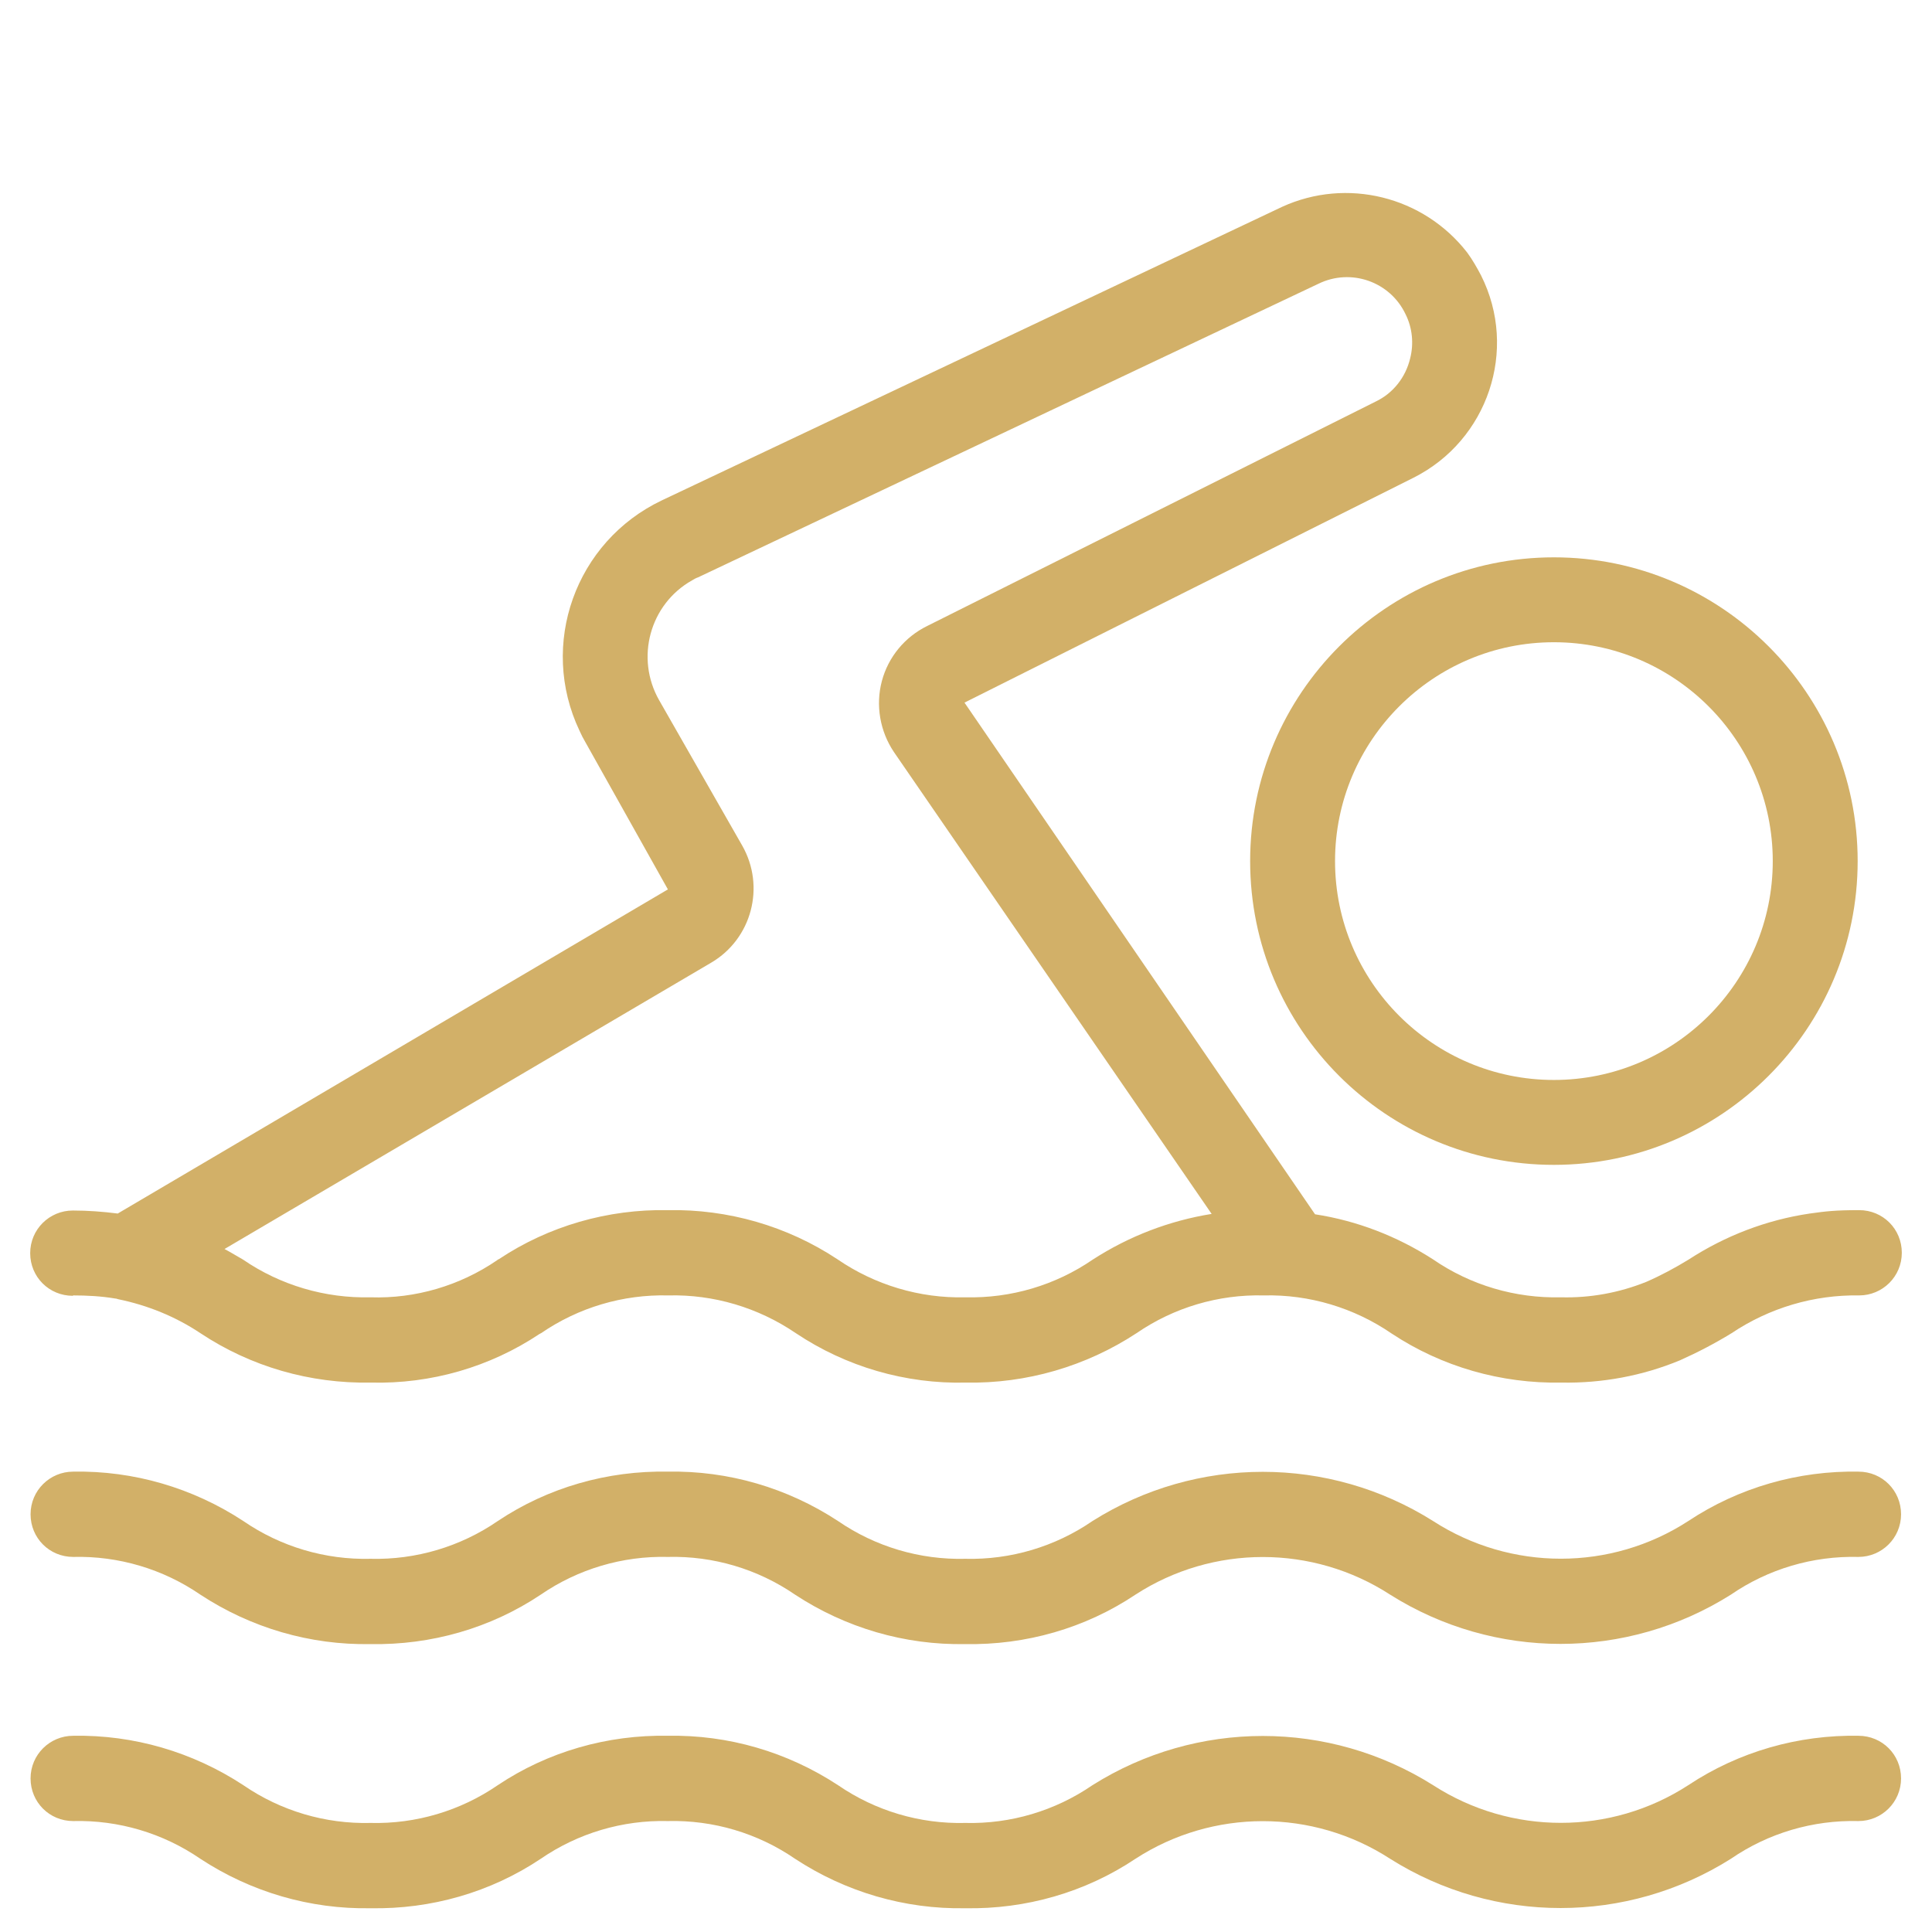
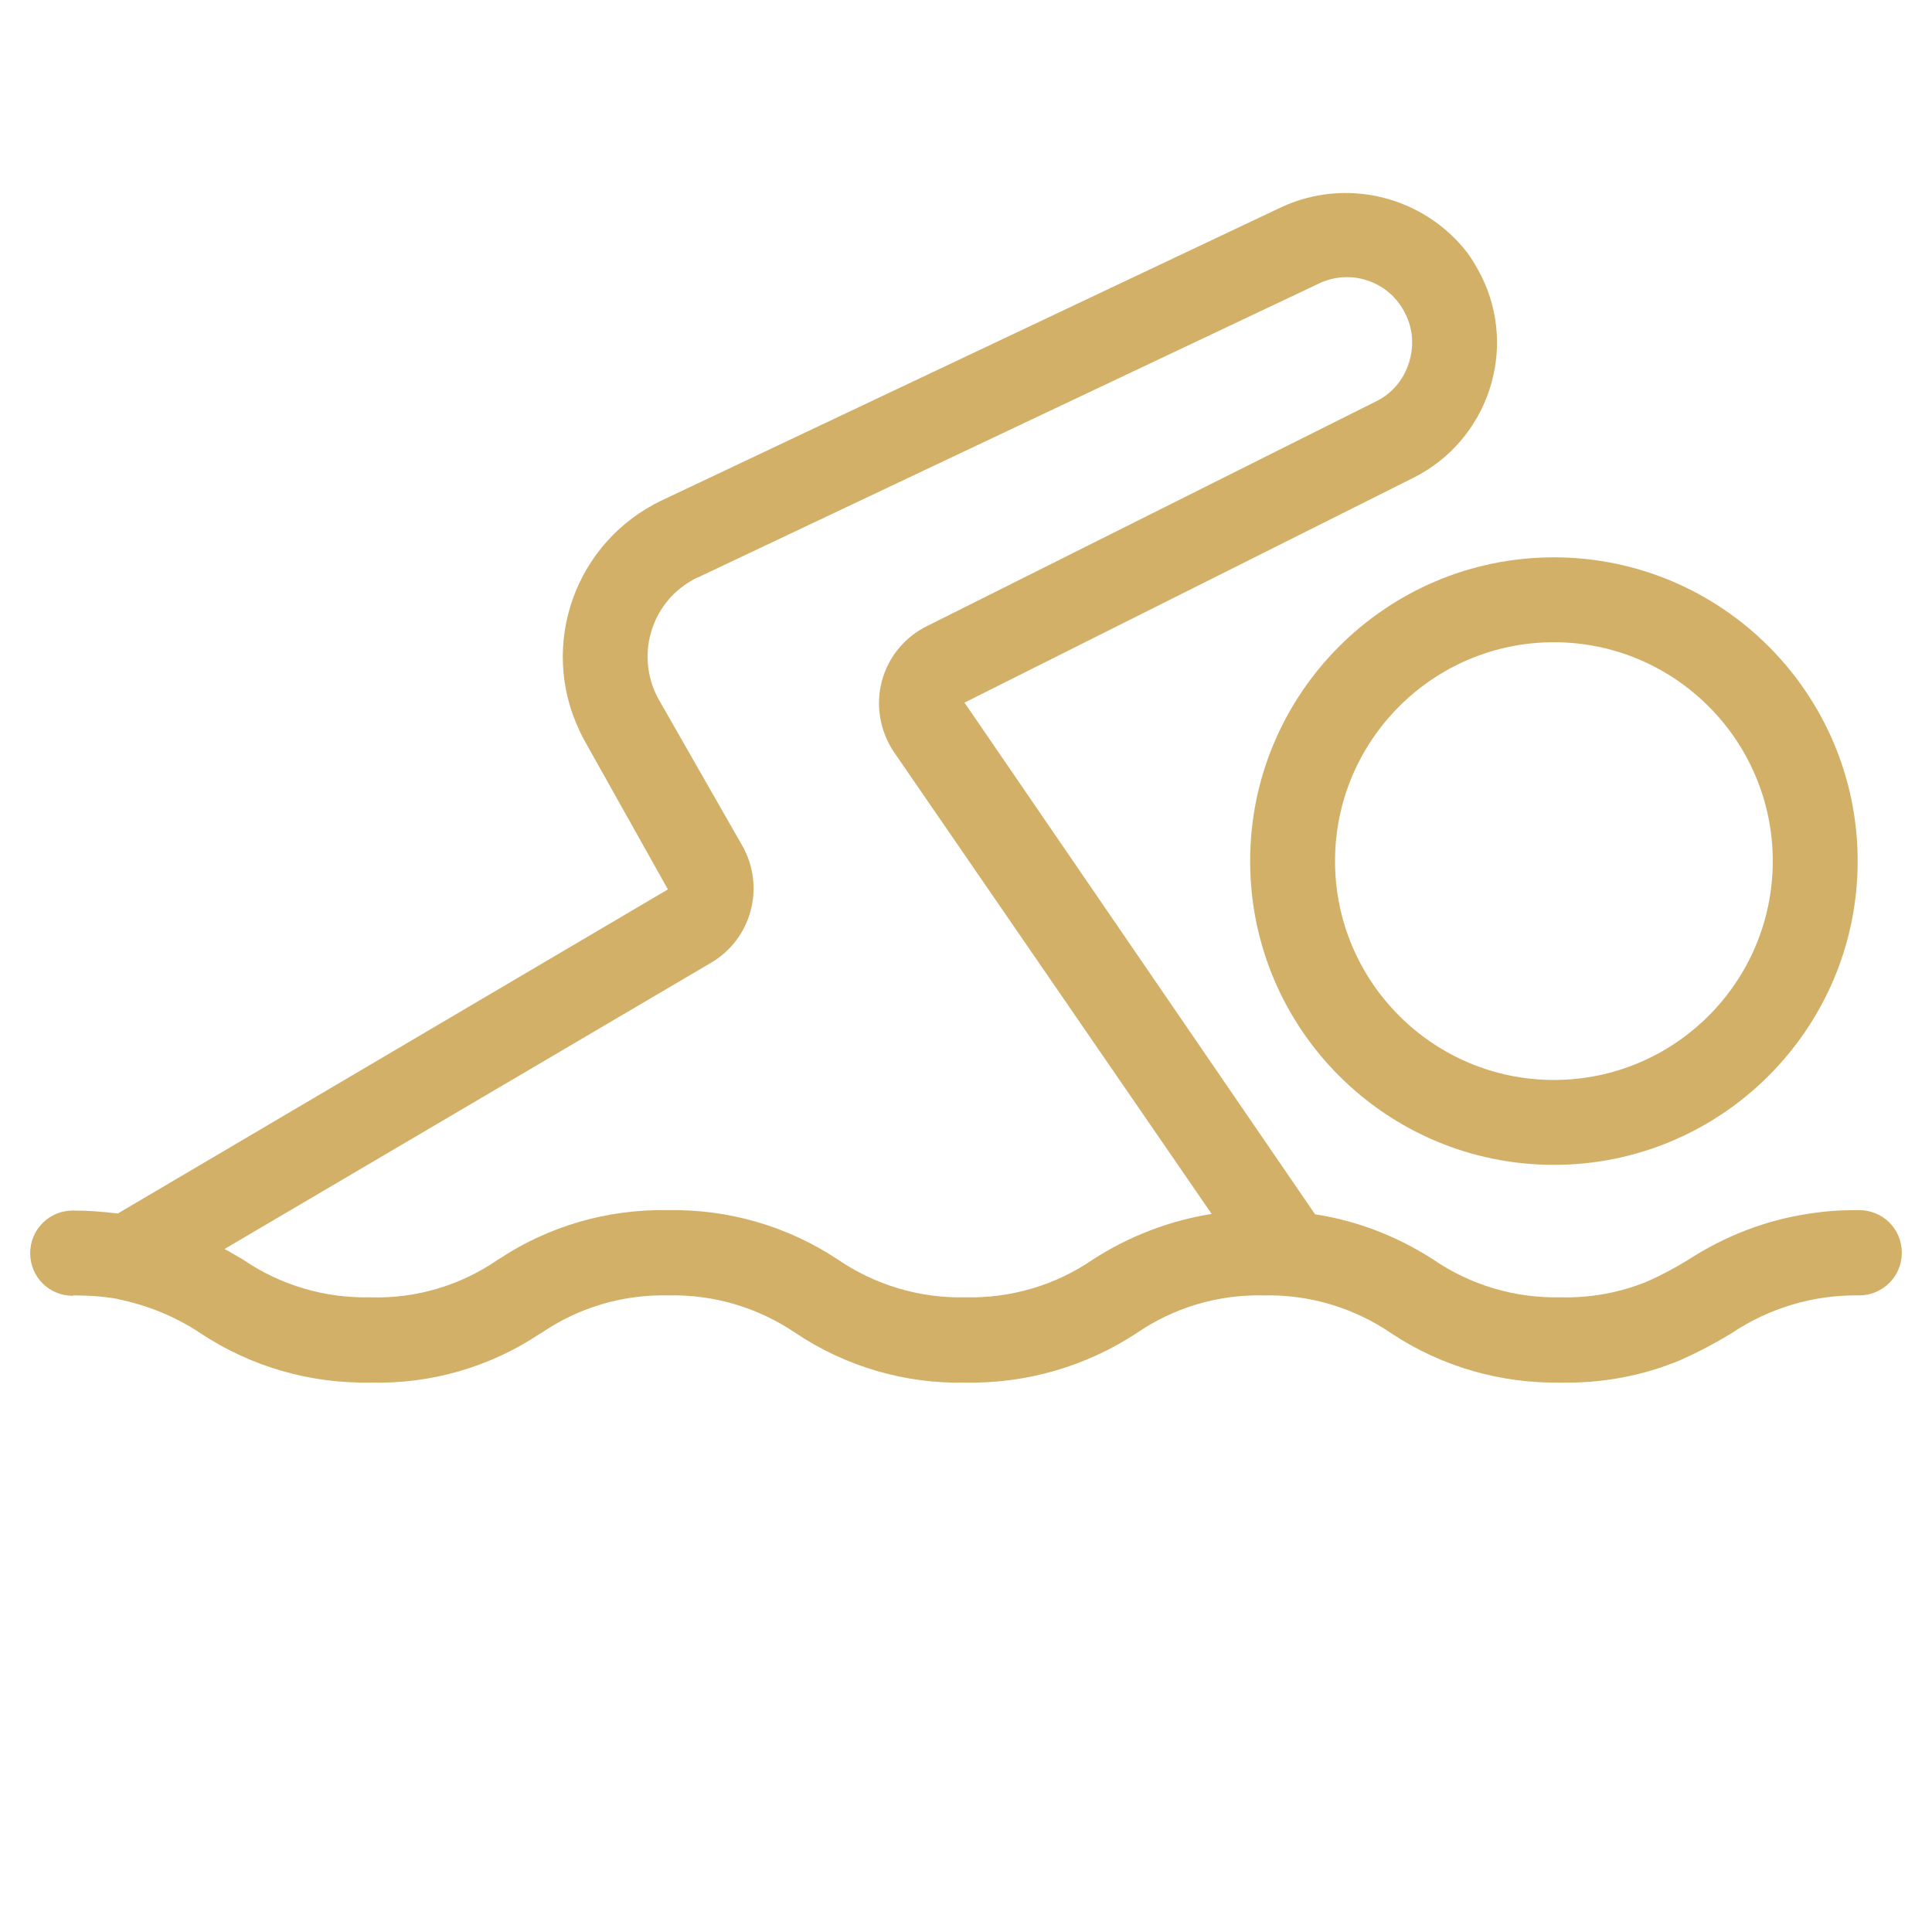
<svg xmlns="http://www.w3.org/2000/svg" id="Layer_1" version="1.1" viewBox="0 0 512 512">
  <defs>
    <style>
      .st0 {
        fill: #d2b068;
      }
    </style>
  </defs>
  <g id="Swimming">
    <path class="st0" d="M19.4,343.3c3.7,0,7.4.2,11,.8.3,0,.6.1.9.2,7.8,1.6,15.2,4.6,21.8,9,13.4,8.9,29.1,13.4,45.2,13.1,15.9.4,31.5-4.1,44.7-12.9.1,0,.3-.2.4-.2,9.9-6.8,21.7-10.3,33.7-10,12-.3,23.8,3.2,33.8,10,13.3,8.9,29.1,13.5,45.1,13.1,16,.3,31.8-4.3,45.2-13.1,9.9-6.8,21.7-10.3,33.7-10,12.1-.3,24,3.3,33.9,10.1,13.3,8.8,29,13.3,45,13,10.8.2,21.5-1.8,31.4-5.9,4.7-2.1,9.3-4.5,13.7-7.2,10-6.7,21.8-10.2,33.8-10,6.2,0,11.3-5,11.3-11.3s-5-11.3-11.3-11.3-8.8.3-13.1.9c-11.5,1.7-22.4,5.9-32.1,12.2-3.6,2.2-7.3,4.2-11.2,5.9-7.2,2.9-14.9,4.3-22.6,4.1-12.1.3-24-3.2-34-10.1-9.5-6.1-20.1-10.2-31.2-11.9l-92.9-135.6,119-59.6c19.7-9.9,27.8-33.9,17.9-53.6-1.1-2.1-2.3-4.2-3.7-6.1-11.6-14.9-31.9-19.9-49-12.1l-164.4,77.8c-22.9,10.9-32.7,38.2-21.8,61.1.5,1.1,1,2.1,1.6,3.1l21.8,38.9L31.2,321.6c-3.9-.5-7.9-.8-11.9-.8-6.2,0-11.3,5-11.3,11.3s5,11.3,11.3,11.3h0ZM188.5,255.1c10.7-6.3,14.4-20.1,8.2-31l-22-38.5c-6.4-11.2-2.5-25.5,8.7-31.8.5-.3,1-.6,1.6-.8l164.4-77.8c8.6-4.2,19-.6,23.1,8.1,1.8,3.6,2.2,7.8,1.2,11.7-1.2,5-4.5,9.2-9.1,11.4l-118.9,59.5c-5.9,2.9-10.3,8.2-12,14.6-1.7,6.4-.5,13.3,3.2,18.8l84.2,122.4c-11.2,1.8-21.9,5.9-31.5,12.1-9.9,6.8-21.7,10.3-33.8,10-12.1.3-24-3.3-33.9-10.1-13.3-8.8-29-13.3-44.9-13-15.9-.3-31.6,4.2-44.8,13-.2,0-.3.2-.5.3-9.8,6.7-21.6,10.2-33.5,9.8-12,.3-23.9-3.2-33.8-10-1.6-.9-3.2-1.9-4.9-2.8l129-75.9Z" />
-     <path class="st0" d="M492.6,390c-16-.3-31.8,4.2-45.2,13.1-20.5,13.3-47,13.3-67.6,0-27.6-17.4-62.7-17.4-90.3,0-9.9,6.8-21.7,10.3-33.7,10-12,.3-23.8-3.2-33.7-10-13.4-8.8-29.1-13.4-45.1-13.1-16-.3-31.8,4.2-45.1,13.1-9.9,6.8-21.7,10.3-33.7,10-12,.3-23.8-3.2-33.7-10-13.4-8.8-29.1-13.4-45.1-13.1-6.2,0-11.3,5-11.3,11.3s5,11.3,11.3,11.3c12-.3,23.8,3.2,33.7,10,13.4,8.8,29.1,13.4,45.1,13.1,16,.3,31.8-4.2,45.1-13.1,9.9-6.8,21.7-10.3,33.7-10,12-.3,23.8,3.2,33.7,10,13.4,8.8,29.1,13.4,45.1,13.1,16,.3,31.8-4.2,45.1-13.1,20.5-13.3,47-13.3,67.5,0,27.6,17.4,62.7,17.4,90.3,0,9.9-6.8,21.7-10.3,33.8-10,6.2,0,11.3-5,11.3-11.3s-5-11.3-11.3-11.3h.1Z" />
-     <path class="st0" d="M492.6,460c-16-.3-31.8,4.2-45.2,13.1-20.5,13.3-47,13.3-67.6,0-27.6-17.4-62.7-17.4-90.3,0-9.9,6.8-21.7,10.3-33.7,10-12,.3-23.8-3.2-33.7-10-13.4-8.8-29.1-13.4-45.1-13.1-16-.3-31.8,4.2-45.1,13.1-9.9,6.8-21.7,10.3-33.7,10-12,.3-23.8-3.2-33.7-10-13.4-8.8-29.1-13.4-45.1-13.1-6.2,0-11.3,5-11.3,11.3s5,11.3,11.3,11.3c12-.3,23.8,3.2,33.7,10,13.4,8.8,29.1,13.4,45.1,13.1,16,.3,31.8-4.2,45.1-13.1,9.9-6.8,21.7-10.3,33.7-10,12-.3,23.8,3.2,33.7,10,13.4,8.8,29.1,13.4,45.1,13.1,16,.3,31.8-4.2,45.1-13.1,20.5-13.3,47-13.3,67.5,0,27.6,17.4,62.7,17.4,90.3,0,9.9-6.8,21.7-10.3,33.8-10,6.2,0,11.3-5,11.3-11.3s-5-11.3-11.3-11.3h.1Z" />
    <path class="st0" d="M331.3,228.2c0,44.5,36.1,80.5,80.5,80.5s80.5-36.1,80.5-80.5-36.1-80.5-80.5-80.5-80.5,36.1-80.5,80.5h0ZM411.8,170.2c32,0,58,26,58,58s-26,58-58,58-58-26-58-58,26-58,58-58h0Z" />
  </g>
</svg>